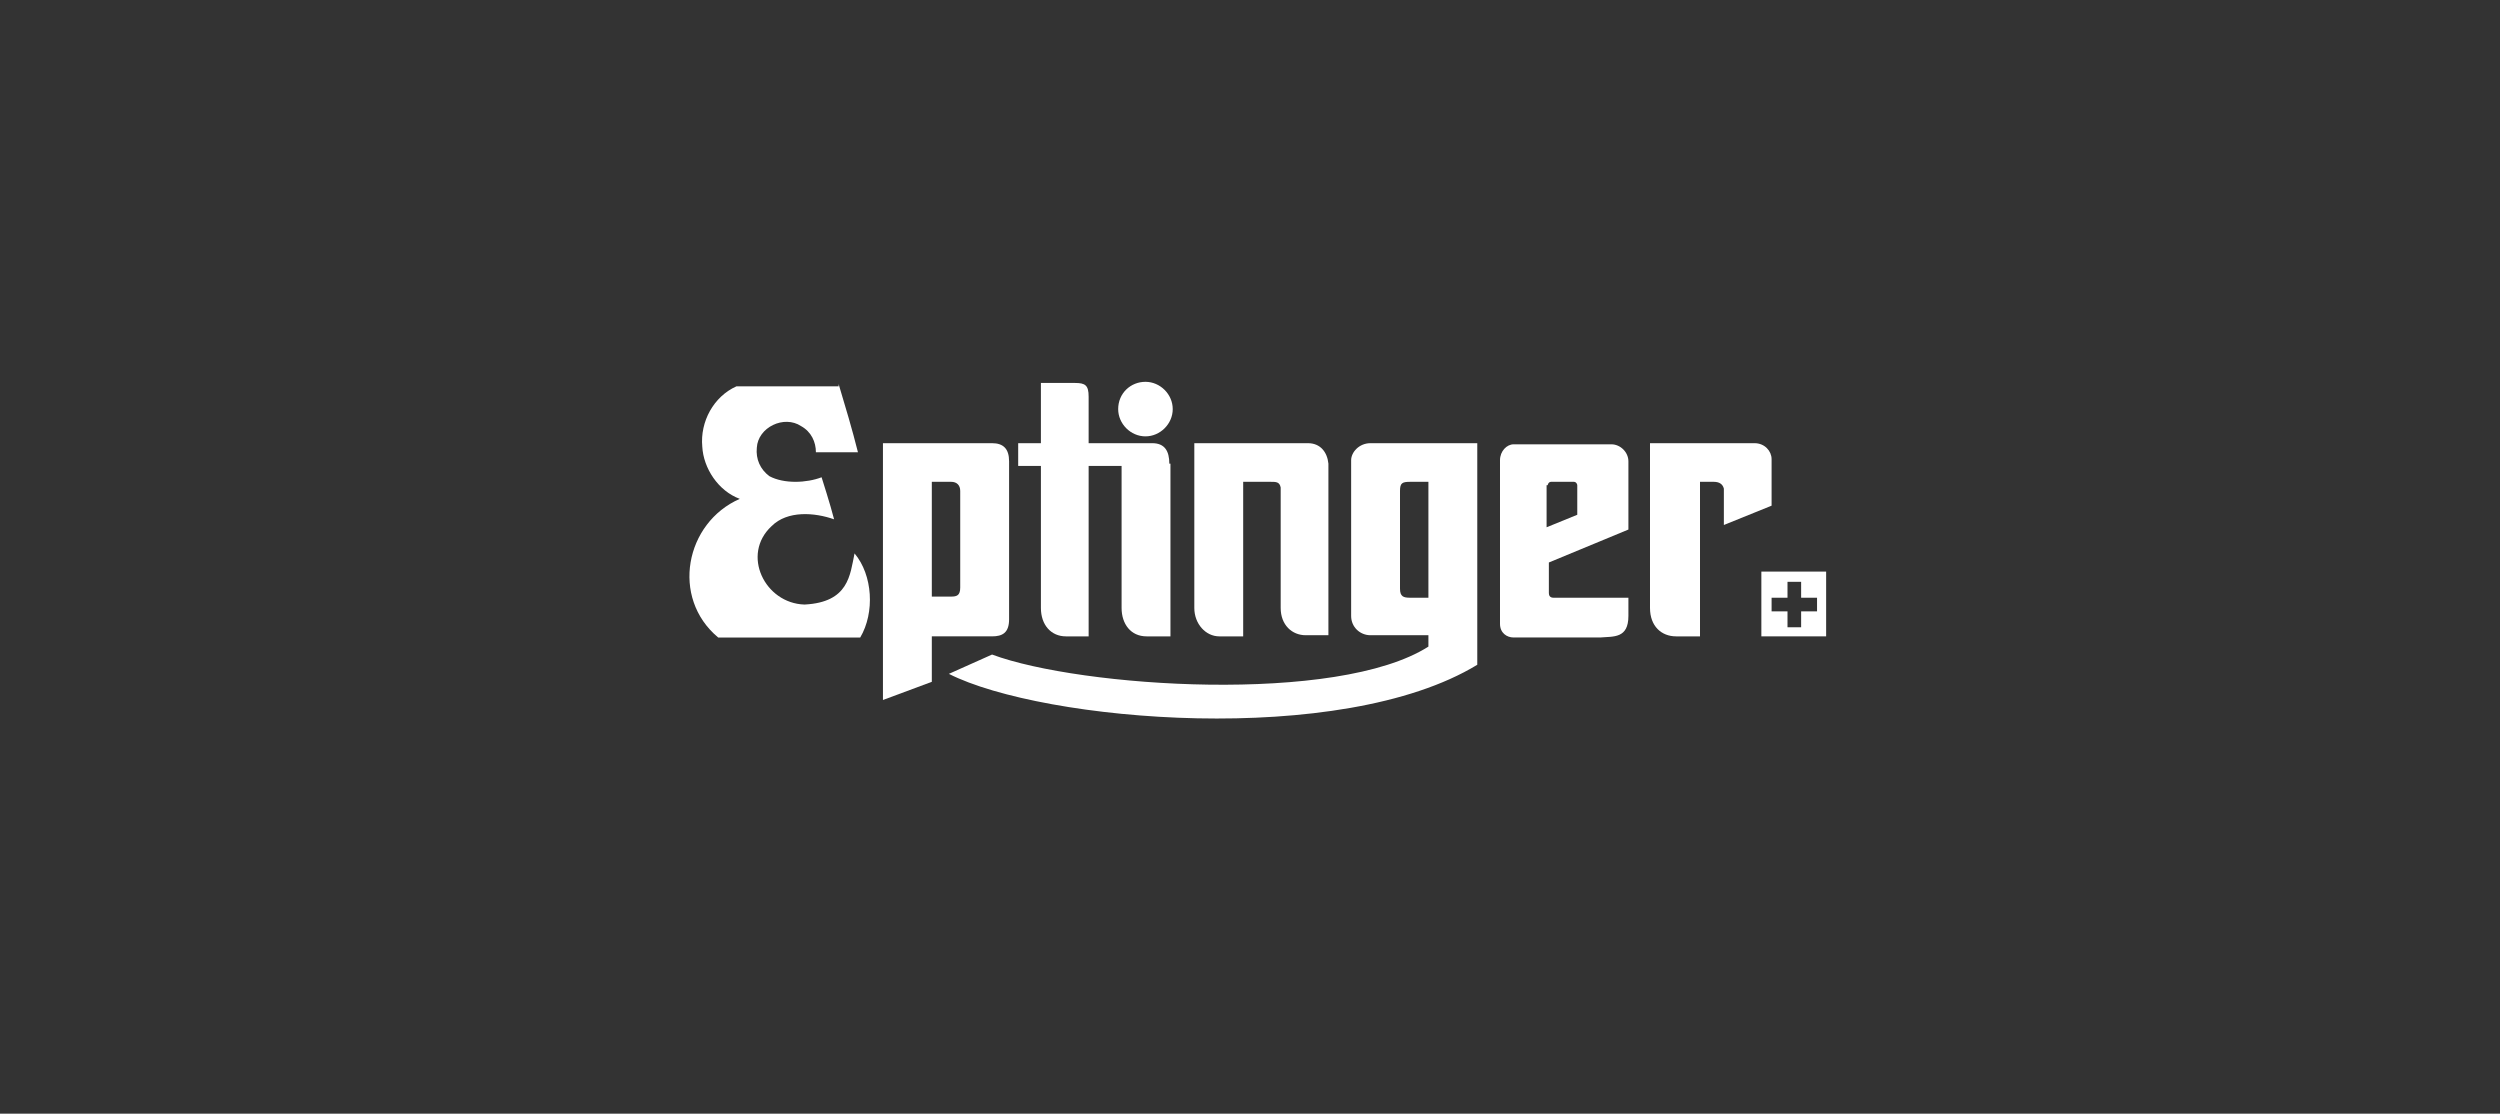
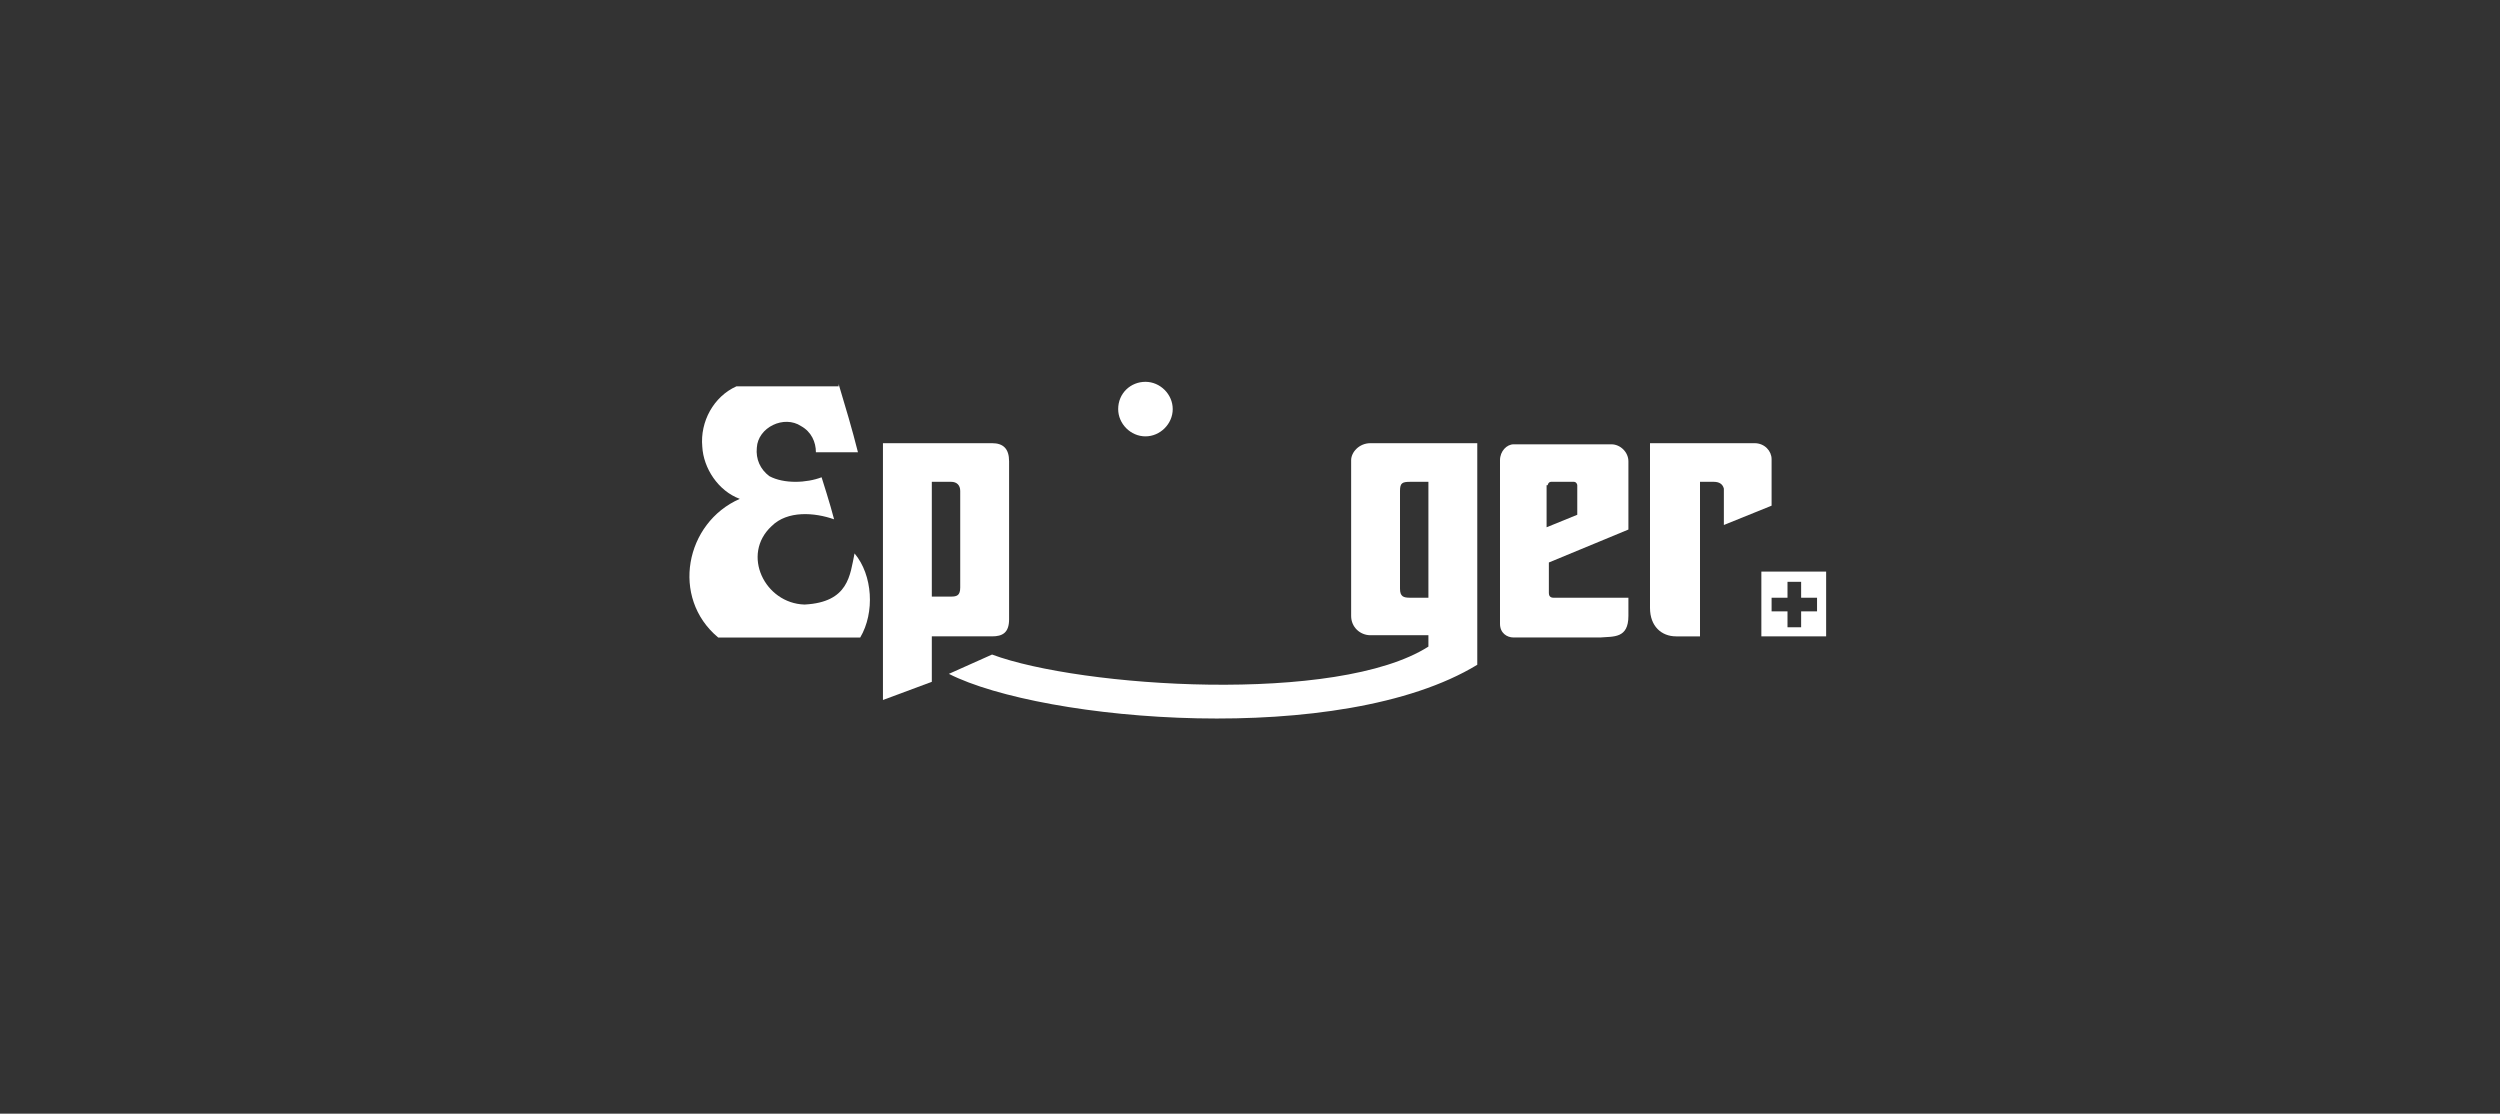
<svg xmlns="http://www.w3.org/2000/svg" version="1.1" id="Layer_1" x="0px" y="0px" viewBox="0 0 220 98" style="enable-background:new 0 0 220 98;" xml:space="preserve">
  <rect x="0" y="0" width="220" height="98" fill="#333333" stroke="none" />
  <style type="text/css">
	.st0{fill:#FFFFFF;}
	.st1{fill-rule:evenodd;clip-rule:evenodd;fill:#FFFFFF;}
</style>
  <path class="st0" d="M155,50.3V56h5.7v-5.7H155z M155.9,52.6h1.4v-1.4h1.2v1.4h1.4v1.2h-1.4v1.4h-1.2v-1.4h-1.4V52.6z" />
  <path class="st1" d="M100.8,33.6c1.3,0,2.4,1.1,2.4,2.4c0,1.3-1.1,2.4-2.4,2.4c-1.3,0-2.4-1.1-2.4-2.4  C98.4,34.6,99.5,33.6,100.8,33.6" />
  <path class="st1" d="M73.8,33.8c0.6,2,1.2,4,1.7,6h-3.7c0-0.9-0.4-1.8-1.3-2.3c-1.5-1-3.8,0.1-3.9,1.9c-0.1,1,0.3,1.9,1.1,2.5  c1.3,0.7,3.3,0.6,4.6,0.1c0,0,0.8,2.5,1.1,3.7c-1.7-0.6-4.1-0.8-5.5,0.6c-2.7,2.5-0.6,6.8,2.9,6.9c3.9-0.2,4-2.6,4.4-4.5  c1.6,1.9,1.8,5.2,0.5,7.4H63.2c-4.2-3.5-2.9-10.1,1.9-12.2c-1.9-0.7-3.2-2.7-3.3-4.6c-0.2-2.2,1-4.4,3-5.3H73.8z" />
  <path class="st1" d="M77.7,39v22.6L82,60V56h5.3c0.9,0,1.5-0.3,1.5-1.5V40.6c0-1.1-0.5-1.6-1.5-1.6H77.7z M84.5,51.7  c0,0.7-0.3,0.8-0.8,0.8H82V42.4h1.7c0.5,0,0.8,0.3,0.8,0.8V51.7z" />
  <path class="st1" d="M130,39h-9.4c-1,0-1.7,0.8-1.7,1.5v13.7c0,1,0.8,1.7,1.7,1.7c1.5,0,5.1,0,5.1,0v1c-8,5.1-30.6,3.6-38.4,0.7  l-3.8,1.7c8.3,4.2,34.5,6.5,46.5-0.8C130,58.6,130,45.6,130,39z M124.1,52.6c-0.6,0-0.9-0.1-0.9-0.8v-8.6c0-0.7,0.2-0.8,0.9-0.8h1.6  v10.2H124.1z" />
  <path class="st1" d="M143.3,54.2v-1.6h-6.6c-0.3,0-0.4-0.2-0.4-0.4v-2.7l7-2.9v-6c0-0.8-0.7-1.5-1.5-1.5h-8.6  c-0.6,0-1.2,0.6-1.2,1.4v14.4c0,0.8,0.6,1.2,1.2,1.2h7.6C142,56,143.3,56.2,143.3,54.2z M136.2,42.7c0-0.1,0.1-0.3,0.3-0.3h2  c0.2,0,0.3,0.2,0.3,0.3v2.6l-2.7,1.1V42.7z" />
-   <path class="st1" d="M102.9,40.8c0-1.1-0.4-1.8-1.5-1.8h-5.6v-4.1c0-1-0.3-1.2-1.2-1.2h-3V39h-2v2h2v12.5v0c0,1.5,0.9,2.5,2.2,2.5  c0.6,0,2,0,2,0V41h2.9v12.5c0,1.4,0.8,2.5,2.2,2.5c0.7,0,2.1,0,2.1,0V40.8z" />
-   <path class="st1" d="M115.1,39h-10v14.5c0,1.4,1,2.5,2.2,2.5c0.8,0,2.1,0,2.1,0V42.4h2.4c0.5,0,0.8,0,0.9,0.5v10.6  c0,1.5,1,2.4,2.2,2.4c0.9,0,2,0,2,0V40.8C116.8,39.8,116.2,39,115.1,39z" />
  <path class="st1" d="M154.4,39h-9.2v14.5c0,1.6,1,2.5,2.3,2.5c0.9,0,2.1,0,2.1,0V42.4h1.2c0.5,0,0.8,0.2,0.9,0.6v3.2l4.2-1.7v-4.1  C155.9,39.7,155.3,39,154.4,39z" />
</svg>